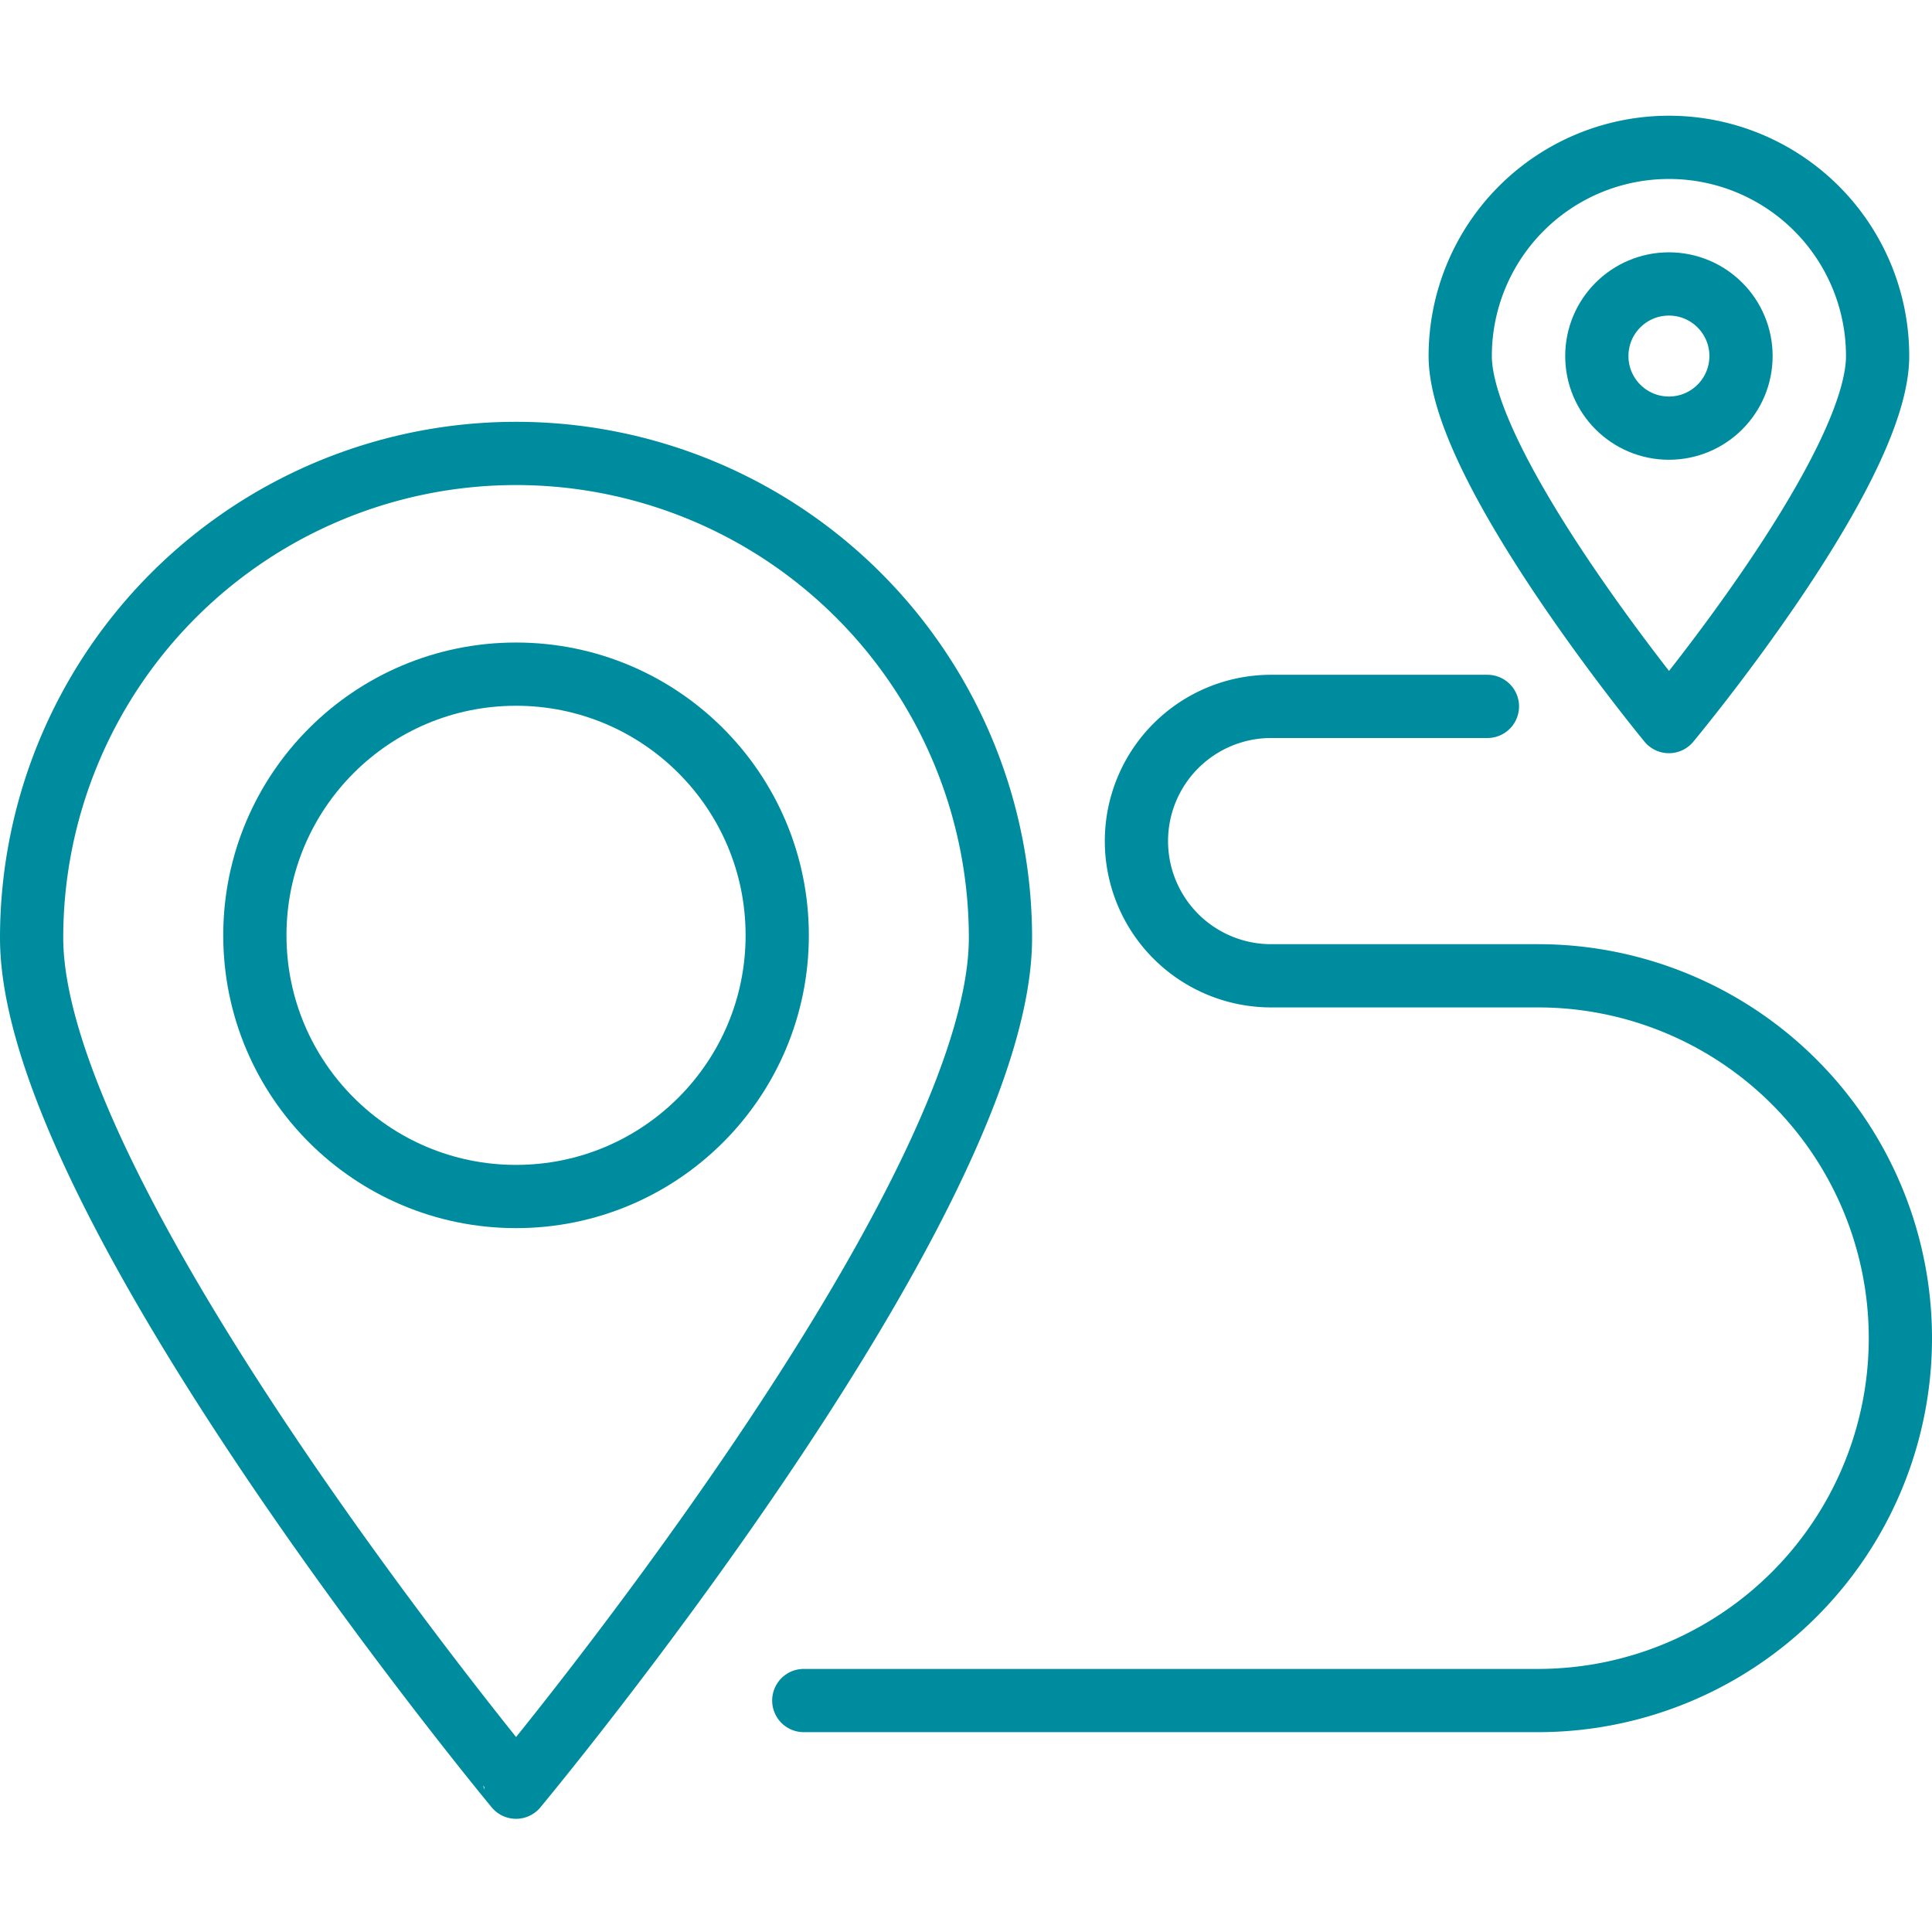
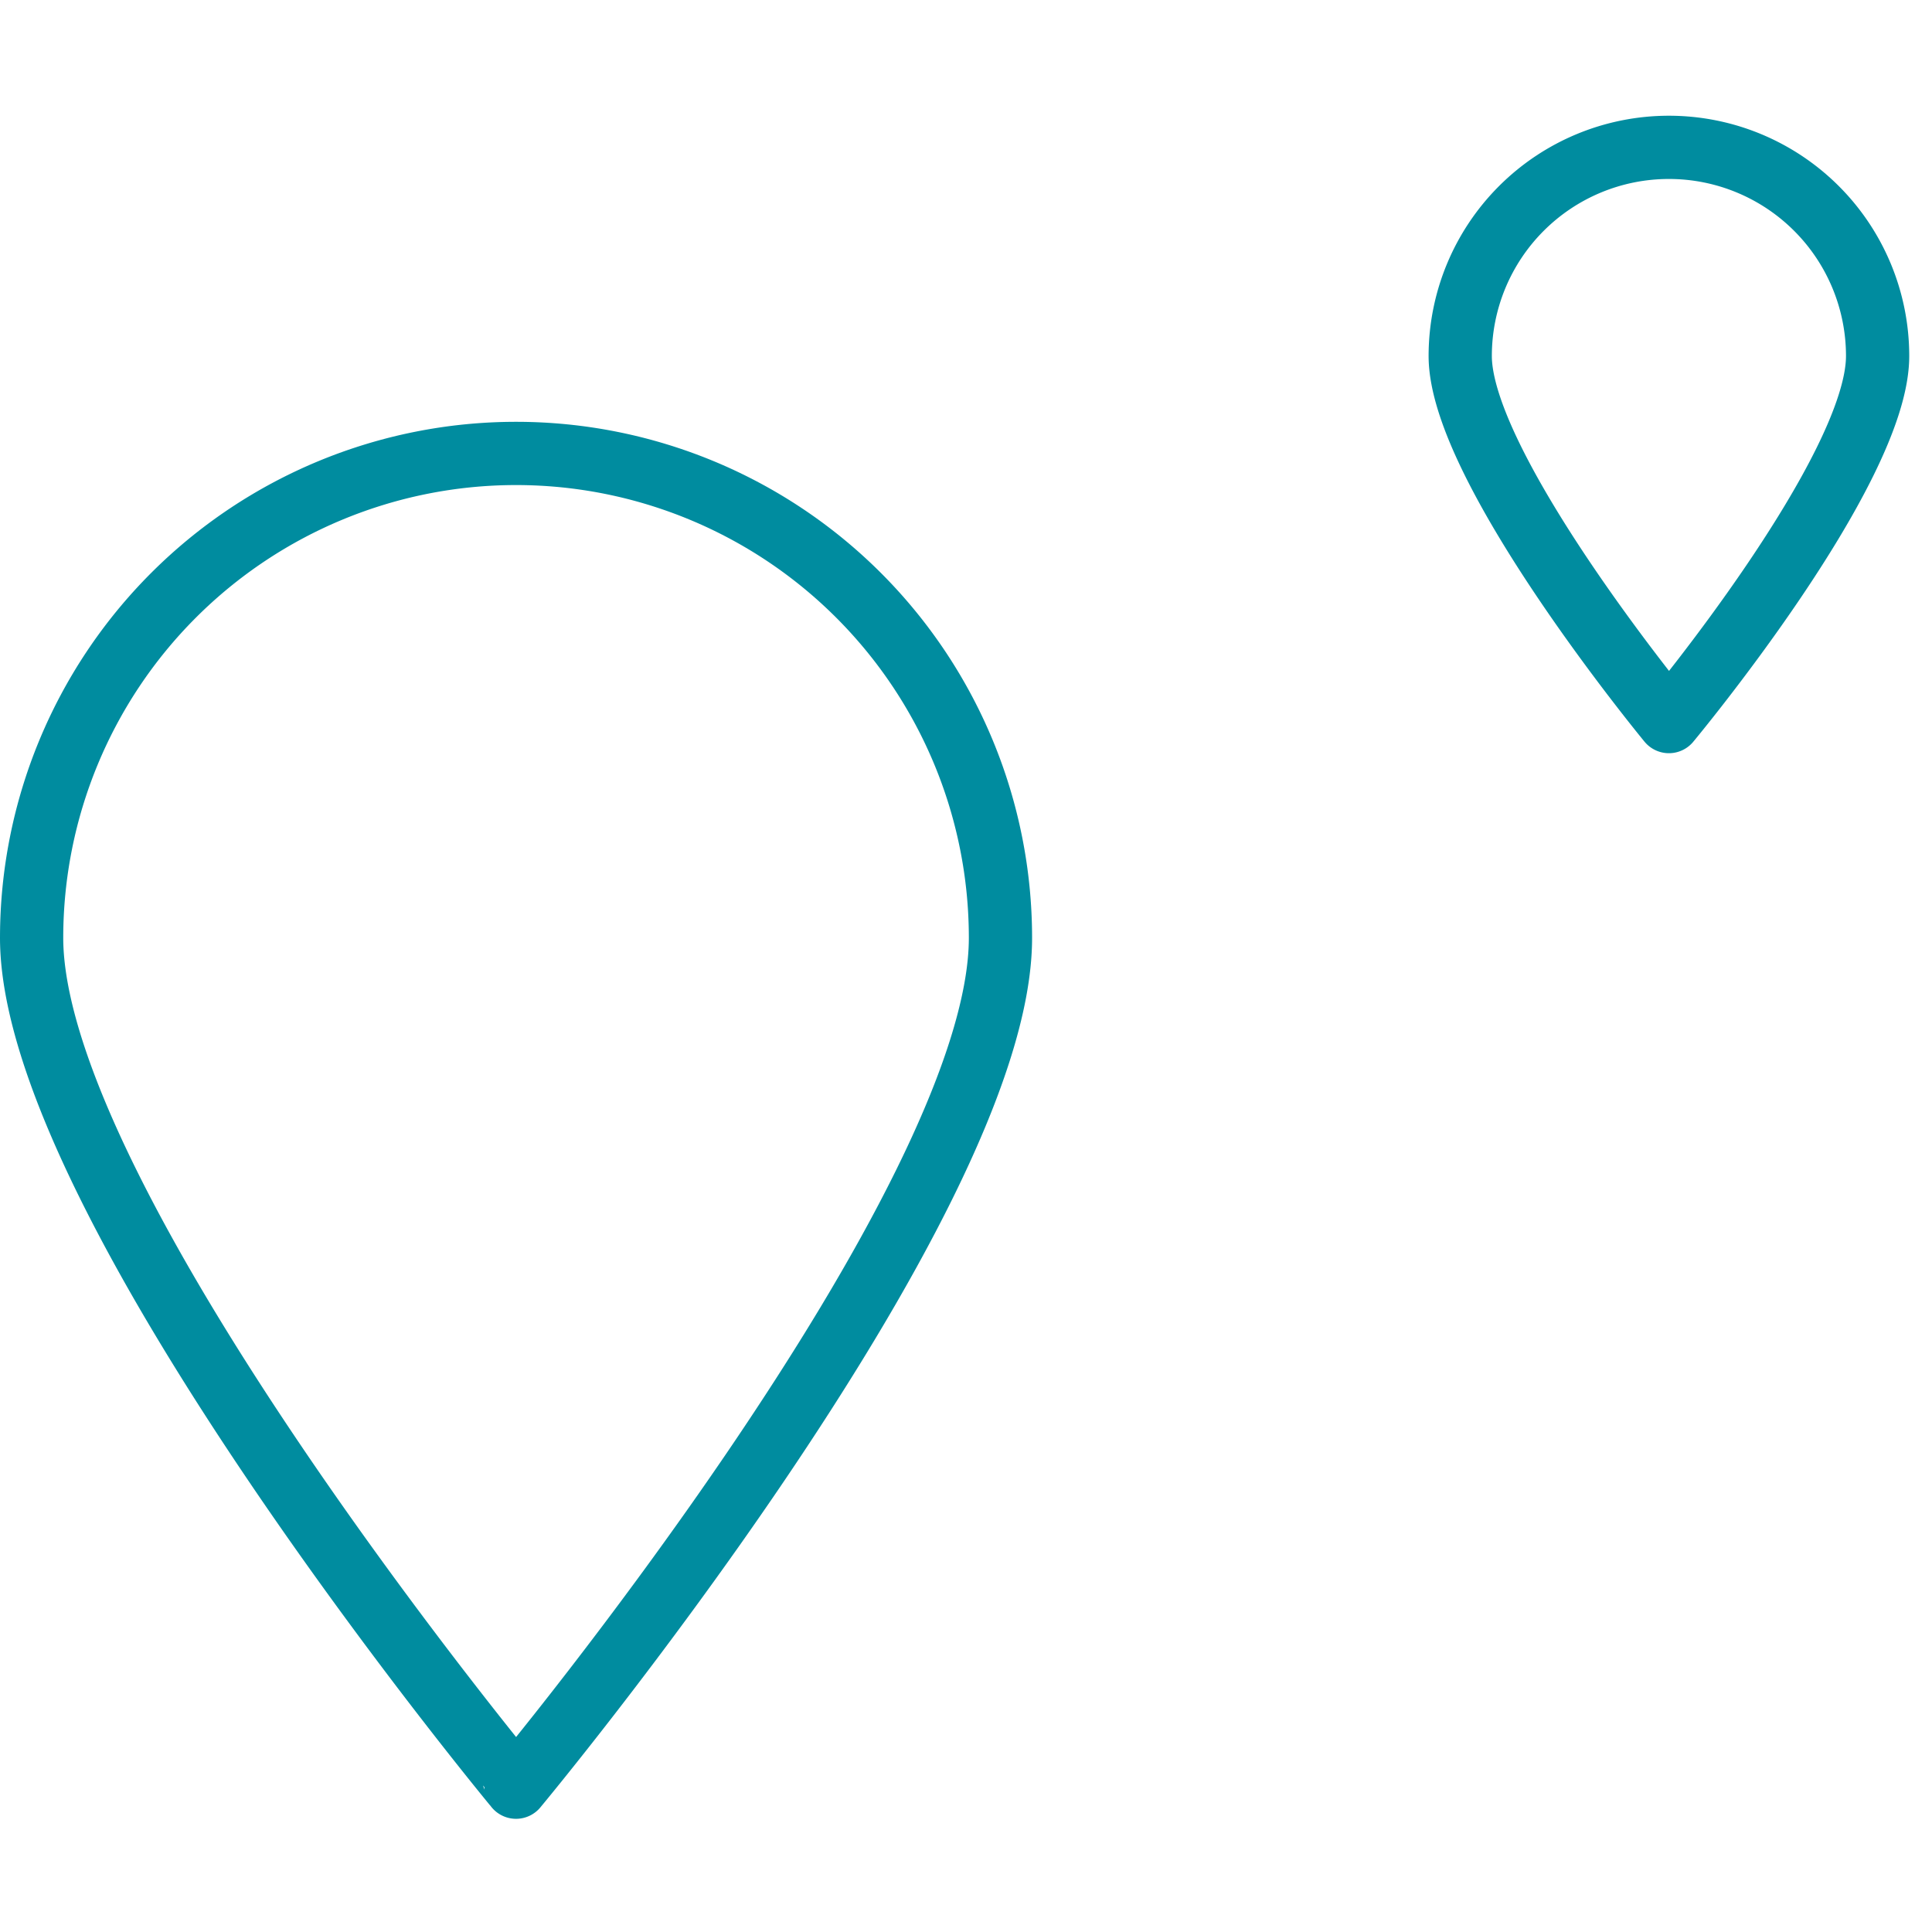
<svg xmlns="http://www.w3.org/2000/svg" width="40" height="40" viewBox="0 0 30.55 26.89">
  <defs>
    <style>.cls-1{fill:none;stroke:#008c9f;stroke-linecap:round;stroke-linejoin:round;}</style>
  </defs>
  <title>icon_qa_fee_blue</title>
  <g id="レイヤー_2" data-name="レイヤー 2">
    <g id="blue">
      <path class="cls-1" d="M29.69,3.8c0,1.82-3.3,5.78-3.3,5.78s-3.3-4-3.3-5.78a3.3,3.3,0,1,1,6.6,0Z" />
-       <circle class="cls-1" cx="26.39" cy="3.8" r="1.14" />
-       <path class="cls-1" d="M23.52,9.34H20.1a2.13,2.13,0,0,0,0,4.26h4.22a5.73,5.73,0,1,1,0,11.46H12.71" />
      <path class="cls-1" d="M15.82,13c0,4.23-7.66,13.43-7.66,13.43S.5,17.19.5,13a7.66,7.66,0,0,1,15.32,0Z" />
-       <circle class="cls-1" cx="8.16" cy="12.96" r="4.13" />
    </g>
  </g>
</svg>